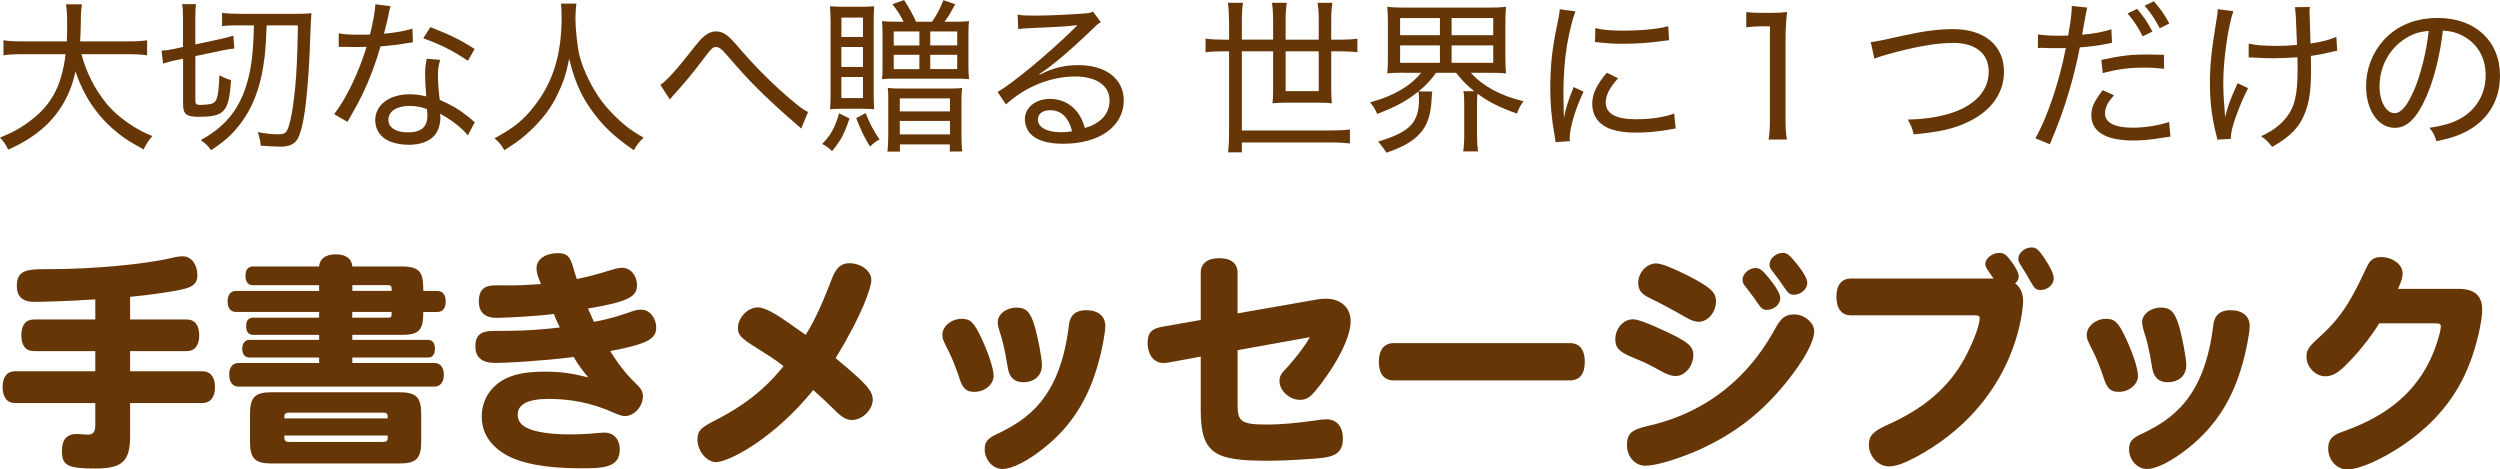
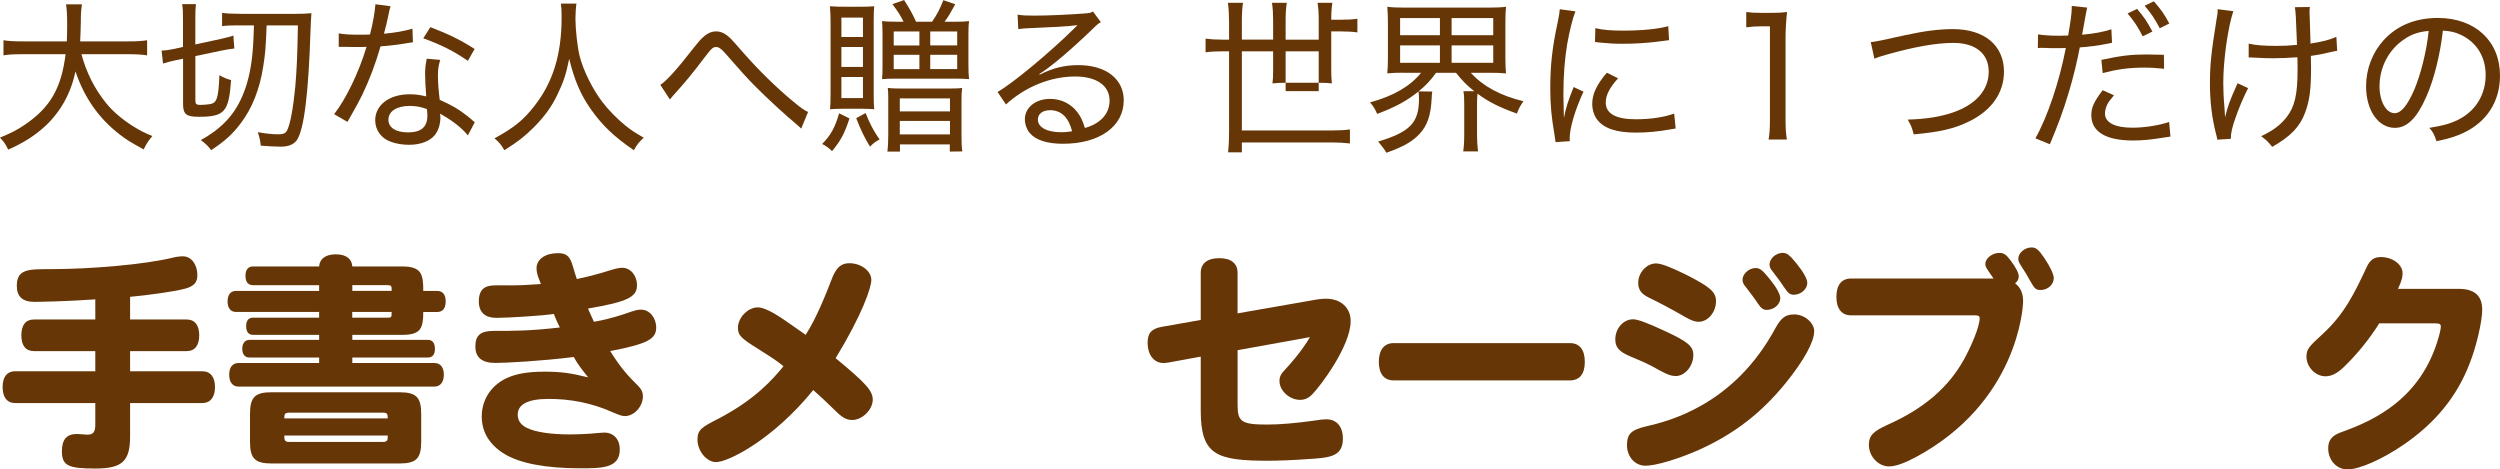
<svg xmlns="http://www.w3.org/2000/svg" id="_レイヤー_2" width="699.07" height="131.26" viewBox="0 0 699.07 131.26">
  <defs>
    <style>.cls-1{fill:#673606;}</style>
  </defs>
  <g id="top">
    <g>
      <g>
        <path class="cls-1" d="M22.77,15.14c1.38,5.15,3.68,9.71,6.95,13.75,1.89,2.35,4.79,4.79,8,6.72,1.56,.97,2.67,1.52,4.88,2.44-1.1,1.29-1.52,1.93-2.44,3.73-3.5-1.93-4.74-2.67-6.58-4.09-5.89-4.51-9.98-10.3-12.47-17.71-1.33,6.21-4.19,11.32-8.56,15.37-2.9,2.62-5.89,4.55-10.26,6.49-.74-1.56-1.15-2.12-2.3-3.36,3.22-1.33,4.83-2.16,6.99-3.63,7.08-4.83,10.17-10.17,11.36-19.69H6.26c-2.58,0-3.91,.09-5.29,.32v-4.23c1.29,.23,2.85,.32,5.34,.32h12.38c.05-1.52,.09-2.76,.09-4.51,0-3.04-.09-4.37-.32-5.84h4.46c-.23,1.56-.32,2.53-.32,4.97-.05,2.25-.09,3.73-.18,5.38h13.43c2.39,0,3.96-.09,5.29-.32v4.23c-1.52-.23-2.9-.32-5.24-.32h-13.11Z" />
        <path class="cls-1" d="M49.13,16.84c-1.33,.28-2.3,.55-3.54,.92l-.41-3.63h.28c.69,0,1.89-.18,3.27-.46l2.44-.55V5.38c0-2.12-.05-3.04-.23-4.23h3.86c-.14,1.15-.18,1.93-.18,4.09v7.18l7.27-1.56c1.38-.32,2.67-.64,3.36-.92l.28,3.63c-.92,.09-2.12,.28-3.45,.55l-7.45,1.56v12.42c0,.97,.28,1.24,1.38,1.24,.51,0,1.84-.09,2.44-.18,2.21-.28,2.62-1.47,2.9-8.14,1.06,.64,2.07,1.06,3.27,1.38-.64,8.92-1.79,10.26-9.11,10.26-3.45,0-4.32-.74-4.32-3.59v-12.65l-2.02,.41Zm17.16-9.75c-1.89,0-3.31,.09-4.19,.23V3.59c1.15,.18,2.9,.28,5.24,.28h15.32c1.75,0,3.17-.05,4.42-.18q-.18,2.48-.28,5.57c-.23,7.41-.69,14.91-1.29,19.69-.64,5.52-1.56,9.02-2.62,10.4-.97,1.15-2.3,1.66-4.51,1.66-1.38,0-3.77-.14-5.47-.28-.14-1.52-.37-2.44-.83-3.77,2.35,.41,4.19,.6,5.7,.6s2.07-.28,2.53-1.15c.87-1.79,1.66-6.07,2.25-12.05,.41-4.83,.6-8.51,.74-17.25h-8.74c-.28,6.76-.37,7.77-.97,11.59-.97,6.21-3.08,11.55-6.21,15.69-2.3,3.08-4.46,5.06-8.33,7.59-.92-1.2-1.47-1.75-2.9-2.81,6.07-3.36,9.71-7.36,12.01-13.25,1.43-3.63,2.3-7.96,2.62-13.34q.09-1.06,.23-5.47h-4.74Z" />
        <path class="cls-1" d="M109.21,1.75c-.28,.83-.28,.97-.69,2.94-.32,1.56-.6,2.58-1.15,4.74,3.08-.28,5.98-.78,7.96-1.43l.14,3.82q-.51,.05-1.56,.23c-1.75,.32-4.37,.69-7.5,.92-1.38,4.78-3.04,9.2-5.06,13.43-1.1,2.21-1.52,2.99-3.27,6.07-.41,.69-.69,1.2-.92,1.61l-3.73-2.16c3.27-4.14,6.95-11.73,9.06-18.82-1.2,.05-1.38,.05-3.31,.05-1.1,0-1.47,0-2.85-.05h-1.61v-3.77c1.61,.28,2.99,.37,5.57,.37,1.24,0,2.44,0,3.17-.05,.78-2.9,1.38-6.39,1.52-8.46l4.23,.55Zm21.62,36.11c-1.7-2.12-4.55-4.32-7.78-6.07,.09,.6,.09,.83,.09,1.2,0,1.75-.6,3.59-1.52,4.74-1.38,1.75-4.05,2.76-7.27,2.76-1.7,0-3.54-.28-5.01-.83-2.71-.92-4.42-3.27-4.42-6.03,0-4.28,3.96-7.27,9.62-7.27,1.56,0,2.71,.14,4.65,.6-.18-2.25-.32-4.74-.32-6.26s.14-2.71,.46-4.28l3.77,.32c-.51,1.75-.64,2.67-.64,4.42,0,1.93,.23,4.74,.51,6.76,3.4,1.52,5.06,2.44,7.82,4.6,.69,.55,.87,.69,1.29,1.1q.41,.32,.69,.55l-1.93,3.68Zm-16.29-8.24c-3.63,0-5.93,1.52-5.93,3.86,0,2.21,2.07,3.54,5.52,3.54,3.63,0,5.38-1.52,5.38-4.69,0-.51-.09-1.84-.14-1.84-1.84-.64-3.08-.87-4.83-.87Zm16.29-12.61c-3.86-2.67-7.5-4.51-12.47-6.3l1.98-3.13c5.34,2.07,8.6,3.68,12.38,6.12l-1.89,3.31Z" />
        <path class="cls-1" d="M161.19,1.01c-.14,.74-.28,2.85-.28,4.19,0,2.94,.55,7.96,1.15,10.4,.97,3.91,3.54,9.2,6.35,12.88,1.7,2.25,4.19,4.79,6.58,6.72,1.38,1.1,2.48,1.84,5.01,3.31-1.33,1.2-1.84,1.89-2.76,3.5-5.57-3.82-8.79-6.9-12.05-11.5-2.81-4-4.6-8.14-6.03-14.08-.83,4.19-1.61,6.58-3.27,9.98-1.66,3.5-3.73,6.3-6.72,9.29-2.58,2.53-4.32,3.91-8.14,6.3-.83-1.47-1.47-2.25-2.76-3.31,5.38-2.94,8.1-5.11,11.13-9.02,5.24-6.67,7.64-14.45,7.64-24.8,0-1.84-.05-2.67-.18-3.86h4.33Z" />
        <path class="cls-1" d="M184.64,23.74c1.79-1.15,4.83-4.55,9.48-10.54,1.29-1.61,1.79-2.21,2.44-2.76,1.24-1.15,2.44-1.66,3.68-1.66,1.38,0,2.62,.6,4.05,1.98,.46,.46,1.43,1.52,3.22,3.59,4.37,5.06,9.85,10.4,14.4,14.12,1.98,1.66,2.9,2.3,4.05,2.85l-1.93,4.65c-.46-.46-.55-.55-1.24-1.15-2.9-2.39-8.56-7.59-11.5-10.58-2.39-2.39-4.23-4.46-8.42-9.25-1.15-1.33-1.84-1.84-2.58-1.84-.97,0-1.29,.32-3.4,3.08-3.4,4.51-5.01,6.44-8.74,10.58-.37,.46-.51,.6-.83,1.01l-2.67-4.09Z" />
        <path class="cls-1" d="M237.54,33.12c-1.43,4.32-2.39,6.12-4.88,9.15-.92-.92-1.43-1.29-2.76-2.02,2.44-2.48,3.59-4.6,4.74-8.56l2.9,1.43Zm-1.75-2.71c-1.66,0-2.62,.05-3.68,.14,.09-.87,.14-2.62,.14-4.42V6.07c0-1.66-.05-2.44-.18-4.32,1.52,.09,2.67,.14,4.05,.14h4.28c1.84,0,2.99-.05,4.05-.14-.09,.87-.14,2.58-.14,4.19V26.45c0,1.66,.05,3.31,.14,4.09-.97-.09-2.25-.14-3.82-.14h-4.83Zm-.51-20.06h6.03V4.92h-6.03v5.43Zm0,8.37h6.03v-5.57h-6.03v5.57Zm0,8.7h6.03v-5.89h-6.03v5.89Zm6.76,4.19c1.2,2.99,2.16,4.83,3.91,7.41-1.1,.55-1.61,.92-2.67,1.98-1.66-2.76-2.48-4.42-3.86-7.96l2.62-1.43Zm10.63-25.53c-.92-1.84-1.7-3.04-3.13-4.92l3.27-1.15c1.56,2.44,2.39,3.96,3.36,6.07h4.46c1.33-1.93,2.16-3.5,3.17-6.03l3.31,1.15c-1.47,2.67-1.89,3.4-2.99,4.88h2.81c1.75,0,3.08-.05,4.05-.18-.14,.92-.18,2.21-.18,3.86v8.51c0,1.61,.05,2.94,.18,3.86-.97-.09-1.93-.14-3.96-.14h-16.42c-1.93,0-3.08,.05-3.96,.14,.09-.64,.14-1.93,.14-3.73V9.62c0-.41-.05-1.24-.05-2.44,0-.28-.05-.64-.09-1.29,1.01,.14,2.3,.18,4,.18h2.02Zm-4.28,21.67c0-1.47-.05-2.39-.14-3.17,1.01,.14,2.3,.18,4.05,.18h12.97c1.7,0,3.17-.05,3.77-.18-.14,.97-.18,2.02-.18,3.73v9.29c0,2.39,.05,3.59,.23,4.74l-3.5,.05v-2.02h-13.94v2.02h-3.5c.14-1.15,.23-2.58,.23-4.65v-9.98Zm1.52-15.04h7.18v-3.91h-7.18v3.91Zm0,6.62h7.18v-4h-7.18v4Zm1.7,11.82h14.03v-3.63h-14.03v3.63Zm0,6.44h14.03v-3.77h-14.03v3.77Zm8.51-24.89h7.54v-3.91h-7.54v3.91Zm0,6.62h7.54v-4h-7.54v4Z" />
        <path class="cls-1" d="M284.56,4.09c1.33,.23,2.3,.28,4.65,.28,3.86,0,9.94-.28,14.03-.6,1.33-.09,1.75-.18,2.39-.55l2.21,2.99c-.69,.37-.97,.55-2.35,1.93-6.21,5.98-11.73,10.63-14.86,12.56l.09,.18c3.73-1.89,6.95-2.67,10.81-2.67,7.73,0,12.7,3.86,12.7,9.85,0,7.27-6.76,12.14-16.93,12.14-4.51,0-7.64-1.01-9.34-2.99-.83-.97-1.38-2.48-1.38-3.86,0-3.27,2.99-5.7,7.04-5.7,3.08,0,5.84,1.33,7.68,3.77,.92,1.24,1.43,2.3,2.07,4.37,1.7-.51,2.71-.97,3.77-1.75,2.02-1.43,3.13-3.5,3.13-5.89,0-4.23-3.63-6.76-9.66-6.76-6.81,0-13.89,2.85-19.32,7.82l-2.35-3.5c4.05-2.25,14.49-10.9,21.39-17.71l.37-.37q.14-.14,.51-.51l-.05-.09c-.14,.05-.23,.05-.37,.05-1.7,.28-6.9,.55-13.62,.83-.97,.05-1.43,.09-2.44,.23l-.18-4.05Zm9.06,26.73c-2.07,0-3.4,1.01-3.4,2.62,0,2.16,2.53,3.54,6.53,3.54,1.06,0,1.56-.05,3.04-.28-.97-3.86-3.04-5.89-6.17-5.89Z" />
-         <path class="cls-1" d="M343.67,5.84c0-1.84-.09-3.4-.32-5.06h4.23c-.23,1.43-.32,3.04-.32,5.06v5.24h8.74V5.57c0-1.75-.09-3.27-.32-4.78h4.14c-.23,1.47-.32,2.99-.32,4.74v5.57h9.25V5.52c0-1.84-.09-3.13-.32-4.74h4.14c-.23,1.61-.32,2.94-.32,4.74v5.57h2.58c1.93,0,3.45-.09,4.74-.28v3.82c-1.29-.18-2.81-.28-4.74-.28h-2.58v10.63c0,1.52,.05,2.67,.18,3.91-1.1-.14-2.16-.18-3.73-.18h-9.06c-1.61,0-2.58,.05-3.82,.18,.14-1.01,.18-2.21,.18-3.77V14.35h-8.74v22.13h25.07c2.16,0,3.63-.09,5.15-.28v3.91c-1.61-.18-3.13-.28-5.15-.28h-25.07v2.76h-3.86c.18-1.61,.28-3.27,.28-5.93V14.35h-1.79c-1.98,0-3.45,.09-4.78,.28v-3.82c1.33,.18,2.85,.28,4.78,.28h1.79V5.84Zm15.83,8.51v11.13h9.25V14.35h-9.25Z" />
+         <path class="cls-1" d="M343.67,5.84c0-1.84-.09-3.4-.32-5.06h4.23c-.23,1.43-.32,3.04-.32,5.06v5.24h8.74V5.57c0-1.75-.09-3.27-.32-4.78h4.14c-.23,1.47-.32,2.99-.32,4.74v5.57h9.25V5.52c0-1.84-.09-3.13-.32-4.74h4.14c-.23,1.61-.32,2.94-.32,4.74h2.58c1.93,0,3.45-.09,4.74-.28v3.82c-1.29-.18-2.81-.28-4.74-.28h-2.58v10.63c0,1.52,.05,2.67,.18,3.91-1.1-.14-2.16-.18-3.73-.18h-9.06c-1.61,0-2.58,.05-3.82,.18,.14-1.01,.18-2.21,.18-3.77V14.35h-8.74v22.13h25.07c2.16,0,3.63-.09,5.15-.28v3.91c-1.61-.18-3.13-.28-5.15-.28h-25.07v2.76h-3.86c.18-1.61,.28-3.27,.28-5.93V14.35h-1.79c-1.98,0-3.45,.09-4.78,.28v-3.82c1.33,.18,2.85,.28,4.78,.28h1.79V5.84Zm15.83,8.51v11.13h9.25V14.35h-9.25Z" />
        <path class="cls-1" d="M392.38,20.33c-1.75,0-3.04,.05-4.46,.18,.14-1.29,.18-2.48,.18-4.42V6.49c0-2.07-.05-3.22-.18-4.6,1.33,.18,2.67,.23,4.55,.23h24.11c1.89,0,3.17-.05,4.55-.23-.14,1.33-.18,2.39-.18,4.6v9.62c0,2.07,.05,3.13,.18,4.42-1.43-.14-2.76-.18-4.51-.18h-5.34c3.4,3.77,8.24,6.39,14.72,7.96-.87,1.24-1.29,1.98-1.84,3.45-4.88-1.75-8-3.31-11-5.57-.09,.87-.14,1.38-.14,2.53v8.83c0,1.98,.09,3.36,.28,4.78h-4.14c.18-1.29,.28-2.62,.28-4.78v-8.46c0-1.89-.05-2.58-.23-3.59h3.04c-2.21-1.75-3.27-2.85-5.11-5.15h-5.57c-1.61,2.21-2.71,3.4-4.88,5.2l3.82,.05c-.09,.51-.14,.92-.18,2.02-.23,4.6-1.2,7.41-3.27,9.71-2.02,2.21-4.65,3.73-9.38,5.38q-.6-1.06-2.3-3.13c8.92-2.67,11.41-5.29,11.41-11.92,0-.83,0-1.2-.14-2.07-3.36,2.67-6.39,4.32-11.55,6.26-.69-1.52-.92-1.89-1.98-3.22,6.44-1.75,11.18-4.46,14.26-8.28h-5.01Zm-.87-10.49h11.13V5.06h-11.13v4.78Zm0,7.73h11.13v-4.88h-11.13v4.88Zm14.4-7.73h11.64V5.06h-11.64v4.78Zm0,7.73h11.64v-4.88h-11.64v4.88Z" />
        <path class="cls-1" d="M437.37,32.76c.46-2.58,1.2-4.79,2.67-8.42l2.76,1.29c-2.3,4.88-3.87,10.17-3.87,12.97,0,.18,0,.51,.05,.87l-4,.28c-.09-.74-.14-1.01-.28-1.93-.87-5.06-1.2-8.46-1.2-13.11,0-6.44,.55-11.41,2.02-18.22,.46-2.3,.55-2.76,.64-3.91l4.37,.6c-.83,2.16-1.66,5.57-2.3,9.16-.69,4.05-1.06,8.83-1.06,14.08,0,.92,.05,3.13,.09,4.37,0,1.01,.05,1.2,.05,1.98h.05Zm15.09-10.86c-2.39,2.62-3.45,4.74-3.45,6.76,0,3.13,2.85,4.69,8.42,4.69,4.14,0,8.1-.6,10.72-1.61l.41,4.19c-.6,.09-.69,.09-1.66,.28-3.31,.6-6.39,.87-9.48,.87-5.43,0-8.88-1.15-10.81-3.63-.87-1.15-1.38-2.76-1.38-4.42,0-2.71,1.24-5.38,4.09-8.7l3.13,1.56Zm-6.35-14.03c2.12,.51,4.23,.69,7.77,.69,5.38,0,9.8-.46,12.61-1.24l.23,3.91c-.14,0-1.2,.14-3.17,.41-2.81,.37-6.39,.6-9.8,.6-2.35,0-3.82-.09-6.17-.32q-.14,0-.83-.09c-.28-.05-.37-.05-.74-.09l.09-3.86Z" />
        <path class="cls-1" d="M488.29,3.36c1.29,.18,2.21,.23,4.05,.23h3.27c1.75,0,2.53-.05,4.09-.23-.28,2.76-.41,5.11-.41,7.64v22.59c0,2.25,.09,3.63,.37,5.43h-5.11c.28-1.7,.37-3.27,.37-5.43V7.36h-2.39c-1.56,0-2.76,.09-4.23,.28V3.36Z" />
        <path class="cls-1" d="M523.11,11.78q1.29-.05,9.8-1.98c5.29-1.15,9.34-1.66,13.2-1.66,8.79,0,14.26,4.55,14.26,11.92,0,5.89-3.5,10.86-9.75,13.89-4.23,2.07-8.05,2.94-15.5,3.63-.46-1.89-.74-2.53-1.66-4.14,5.11-.14,9.06-.78,12.61-1.98,6.44-2.21,10.03-6.3,10.03-11.41s-3.73-8.05-9.84-8.05c-4.83,0-10.81,1.06-18.68,3.27-2.07,.6-2.53,.74-3.45,1.15l-1.01-4.65Z" />
        <path class="cls-1" d="M569.89,9.62c1.52,.23,3.36,.37,5.89,.37,.74,0,1.29,0,2.53-.05,.64-3.59,1.01-6.26,1.01-7.68v-.6l4.32,.46q-.28,1.06-.83,4.32c-.28,1.56-.37,2.12-.6,3.27,3.5-.32,5.93-.78,8.19-1.52l.18,3.77q-.37,.05-1.33,.28c-2.25,.46-5.29,.87-7.68,1.01-.64,3.5-1.84,8.51-3.13,12.74-1.47,4.88-2.76,8.46-5.24,14.35l-4.05-1.66c3.36-5.93,6.72-15.87,8.51-25.26-.6,.05-2.3,.05-3.82,.05-.37,0-1.61-.05-2.85-.09h-.32q-.14,0-.83,.05l.05-3.82Zm21.25,17.02c-1.33,1.56-1.61,1.98-1.93,2.67-.37,.74-.6,1.7-.6,2.44,0,2.53,2.76,3.96,7.73,3.96,3.4,0,7.59-.69,10.21-1.61l.37,4.09q-.55,.09-2.12,.32c-3.4,.55-5.75,.78-8.28,.78-7.68,0-11.73-2.44-11.73-7.08,0-2.16,.74-3.77,3.17-6.99l3.17,1.43Zm13.99-7.41c-2.21-.23-3.5-.32-5.52-.32-4.23,0-7.31,.41-11.64,1.52l-.37-3.68c5.52-1.2,8.37-1.52,12.61-1.52,.87,0,1.52,0,4.88,.09l.05,3.91Zm-7.54-16.75c1.98,2.35,2.81,3.54,4.28,6.35l-2.71,1.33c-1.29-2.53-2.48-4.37-4.23-6.39l2.67-1.29Zm4.69-2.12c2.07,2.39,2.94,3.63,4.32,6.21l-2.67,1.33c-1.33-2.53-2.39-4.14-4.23-6.3l2.58-1.24Z" />
        <path class="cls-1" d="M624.5,3.13c-1.52,4.55-2.81,13.66-2.81,20.1,0,1.98,.09,4.14,.32,6.62,.05,.83,.14,2.12,.18,2.94,.78-3.17,1.29-4.6,3.5-9.52l2.94,1.38c-1.38,2.71-2.58,5.57-3.5,8.24-.97,2.71-1.33,4.32-1.33,5.93l-3.77,.23c-.09-.55-.14-.74-.37-1.61-1.15-4.55-1.7-9.06-1.7-14.03,0-5.34,.37-8.83,1.79-17.62,.32-1.79,.37-2.21,.37-3.22l4.37,.55Zm4.28,9.06c1.84,.46,4.33,.64,7.87,.64,1.93,0,3.27-.05,5.66-.28-.32-8.42-.37-9.11-.6-10.54l4.19-.05c-.09,.74-.09,1.06-.09,1.52,0,.28,0,.51,.05,1.38,.05,1.01,.09,3.45,.23,7.32,3.36-.51,5.52-1.1,7.22-1.89l.23,3.91c-.83,.14-1.01,.18-2.48,.51-1.93,.46-2.85,.64-4.88,.92q.05,1.06,.05,3.31c0,6.07-.41,9.2-1.61,12.42-1.47,4.05-4.05,6.76-9.25,9.71-1.15-1.43-1.61-1.89-3.08-2.99,3.22-1.52,5.34-3.08,7.04-5.24,2.3-2.9,3.13-6.3,3.13-13.2,0-1.06,0-2.39-.05-3.63-1.79,.14-4.65,.28-6.72,.28-1.33,0-3.27-.05-5.43-.18-.37-.05-.64-.05-.83-.05h-.64v-3.86Z" />
        <path class="cls-1" d="M687.79,33.26c4.6-2.44,7.27-6.95,7.27-12.28,0-5.01-2.44-9.06-6.81-11.18-1.61-.78-2.9-1.1-5.15-1.24-.78,6.76-2.44,13.53-4.6,18.4-2.62,6.03-5.38,8.79-8.83,8.79-4.65,0-8.05-4.92-8.05-11.64,0-4.78,1.75-9.38,4.92-12.88,3.73-4.09,8.88-6.21,15.14-6.21,10.44,0,17.39,6.44,17.39,16.15,0,7.13-3.63,12.84-10.08,15.92-2.21,1.06-4.14,1.66-7.68,2.39-.6-1.84-.92-2.44-1.98-3.73,4-.64,6.21-1.29,8.46-2.48Zm-15.23-22.45c-4.46,2.81-7.18,7.87-7.18,13.34,0,4.19,1.84,7.5,4.23,7.5,1.79,0,3.54-2.12,5.43-6.44,1.84-4.28,3.5-10.86,4.09-16.56-2.67,.23-4.55,.83-6.58,2.16Z" />
      </g>
      <g>
        <path class="cls-1" d="M26.65,83.71c-8.06,.58-16.25,.7-17.02,.7-3.33,0-4.93-1.47-4.93-4.48,0-4.67,3.2-4.67,9.15-4.67,11.97,0,26.56-1.34,34.17-3.14,1.22-.32,2.3-.45,3.14-.45,2.3,0,4.03,2.24,4.03,5.25,0,2.11-.96,3.2-3.84,3.9-2.69,.7-9.92,1.73-14.97,2.18v6.34h15.81c2.3,0,3.52,1.6,3.52,4.42s-1.22,4.42-3.52,4.42h-15.81v5.63h20.16c2.3,0,3.58,1.6,3.58,4.42s-1.28,4.48-3.58,4.48h-20.16v9.28c0,6.98-2.18,9.02-9.73,9.02s-9.34-.77-9.34-4.86c0-3.26,1.34-4.8,4.22-4.8,.77,0,2.18,.19,2.94,.19,1.6,0,2.18-.77,2.18-2.75v-6.08H4.25c-2.24,0-3.52-1.6-3.52-4.48s1.28-4.42,3.52-4.42H26.65v-5.63H9.49c-2.3,0-3.52-1.54-3.52-4.42s1.22-4.42,3.52-4.42H26.65v-5.63Z" />
        <path class="cls-1" d="M98.52,93.63v1.41h21.18c1.22,0,1.92,.9,1.92,2.5s-.7,2.43-1.92,2.43h-21.18v1.54h22.97c1.66,0,2.62,1.22,2.62,3.26s-.96,3.33-2.62,3.33h-54.78c-1.66,0-2.62-1.22-2.62-3.33s.96-3.26,2.62-3.26h22.53v-1.54h-19.52c-1.22,0-1.98-.9-1.98-2.43s.77-2.5,1.98-2.5h19.52v-1.41h-18.49c-1.22,0-1.92-.83-1.92-2.43s.7-2.37,1.92-2.37h18.49v-1.6h-23.23c-1.54,0-2.37-1.09-2.37-2.94s.83-2.94,2.37-2.94h23.23v-1.6h-18.49c-1.34,0-2.11-.9-2.11-2.62s.77-2.62,2.11-2.62h18.49c.13-2.18,1.86-3.39,4.67-3.39s4.48,1.22,4.61,3.39h13.89c5.5,0,5.95,2.18,5.95,6.85h3.9c1.54,0,2.37,1.02,2.37,2.94s-.83,2.94-2.37,2.94h-3.9c0,2.3-.19,3.9-1.02,4.93s-2.3,1.47-4.93,1.47h-13.89Zm-28.61,22.08c0-4.61,1.41-6.02,5.95-6.02h35.9c4.61,0,6.02,1.41,6.02,6.02v7.87c0,4.61-1.41,6.02-6.02,6.02h-35.9c-4.54,0-5.95-1.41-5.95-6.02v-7.87Zm38.52,1.28c0-.7-.06-1.09-.26-1.28-.19-.26-.51-.32-1.15-.32h-26.11c-1.34,0-1.41,.51-1.41,1.6h28.93Zm-1.41,6.59c1.41,0,1.41-.58,1.41-1.79h-28.93c0,.58,0,1.02,.19,1.34,.19,.32,.51,.45,1.22,.45h26.11Zm-8.51-42.24h11.01c0-1.28,0-1.54-1.02-1.6h-9.98v1.6Zm0,7.49h9.98c1.02,0,1.02-.19,1.02-1.6h-11.01v1.6Z" />
        <path class="cls-1" d="M142.87,79.81c1.92,0,3.65-.06,8.38-.38-.45-1.28-1.22-2.69-1.22-4.42,0-2.5,2.43-4.22,6.01-4.22,2.37,0,3.33,.83,4.16,3.71,.32,1.09,.64,2.18,1.09,3.52,3.14-.64,5.25-1.22,7.42-1.86,3.46-1.09,4.29-1.28,5.31-1.28,2.3,0,4.1,2.18,4.1,4.86,0,3.07-2.05,4.61-13.7,6.53,.13,.38,.45,1.02,1.66,3.71,2.3-.38,5.44-1.15,8.13-2.05,3.84-1.34,4.1-1.34,5.12-1.34,2.3,0,4.16,2.3,4.16,4.99,0,3.07-2.05,4.54-12.86,6.59,3.2,5.12,5.18,7.1,7.87,9.79,.9,.9,1.28,1.79,1.28,2.82,0,2.88-2.43,5.57-5.06,5.57-.7,0-1.54-.26-3.14-.96-6.4-2.88-12.42-3.84-18.17-3.84s-8.64,1.47-8.64,4.42c0,1.66,.9,2.88,2.62,3.71,2.37,1.15,6.66,1.79,11.78,1.79,2.43,0,5.63-.13,7.87-.38,.77-.06,1.54-.13,1.92-.13,2.62,0,4.35,1.86,4.35,4.74,0,5.25-5.06,5.25-11.01,5.25-9.79,0-17.09-1.41-21.38-4.1-4.1-2.56-6.21-6.08-6.21-10.37,0-4.67,2.56-8.64,6.85-10.69,2.69-1.28,6.02-1.86,10.75-1.86,4.48,0,7.29,.38,12.16,1.6-1.47-1.86-2.82-3.46-4.03-5.7-9.28,1.15-18.94,1.66-21.95,1.66-3.71,0-5.57-1.54-5.57-4.61s1.41-4.35,5.06-4.35c5.5,0,10.37,0,18.56-.96-.51-1.02-1.28-2.69-1.66-3.78-3.26,.51-12.99,1.09-15.93,1.09-1.15,0-5.06,0-5.06-4.61s3.2-4.48,5.44-4.48h3.52Z" />
        <path class="cls-1" d="M244.05,111.74c0,2.82-2.94,5.7-5.76,5.7-1.6,0-2.82-.7-4.74-2.62-2.24-2.18-3.97-3.84-6.14-5.76-11.07,13.69-23.68,20.16-27.2,20.16-2.62,0-5.18-3.14-5.18-6.27,0-2.82,1.22-3.52,5.89-5.89,10.37-5.44,15.17-11.01,18.17-14.66-2.18-1.79-4.61-3.26-7.04-4.8-4.93-3.07-5.7-3.84-5.7-5.95,0-2.82,2.75-5.7,5.57-5.7,2.37,0,6.34,2.75,9.34,4.86,1.73,1.22,3.01,2.11,4.03,2.82,2.94-4.61,5.38-10.62,7.55-16.25,1.15-2.69,2.5-3.78,4.67-3.78,3.26,0,6.14,2.18,6.14,4.67,0,2.11-2.5,9.6-9.98,21.89,8.45,6.98,10.37,9.09,10.37,11.58Z" />
-         <path class="cls-1" d="M272.47,109.57c-2.43,0-3.33-.96-4.42-4.48-.51-1.66-1.98-5.31-2.56-6.4-1.79-3.58-1.98-3.97-1.98-5.06,0-2.37,2.5-4.48,5.38-4.48,2.5,0,3.46,.96,5.63,5.57,1.98,4.29,3.33,8.51,3.33,10.37,0,2.43-2.5,4.48-5.38,4.48Zm34.62-7.94c-2.75,9.98-7.55,17.53-14.98,23.49-4.67,3.78-9.09,6.02-11.77,6.02s-4.99-2.5-4.99-5.5c0-2.11,.77-3.01,3.46-4.29,8.64-4.1,17.66-10.18,20.09-30.46,.26-2.69,1.92-4.16,4.74-4.16,3.39,0,5.44,1.66,5.44,4.42,0,1.73-.9,6.72-1.98,10.5Zm-20.93,5.25c-2.43,0-3.84-1.28-4.29-3.71-1.09-6.66-1.73-8.58-2.37-10.5-.32-1.09-.51-1.92-.51-2.56,0-2.24,2.37-4.1,5.25-4.1,2.69,0,3.9,1.22,5.06,5.12,.96,3.26,2.05,9.09,2.05,10.94,0,2.94-2.05,4.8-5.18,4.8Z" />
        <path class="cls-1" d="M346.07,87.62l22.33-3.9c.77-.13,1.6-.19,2.37-.19,4.16,0,6.91,2.5,6.91,6.27,0,7.04-8.7,18.49-10.81,20.54-1.02,1.02-2.05,1.47-3.39,1.47-2.88,0-5.7-2.56-5.7-5.25,0-1.28,.38-1.98,1.79-3.46,.45-.45,4.48-4.86,6.72-8.83l-20.22,3.65v15.42c0,4.61,1.15,5.38,8.32,5.38,3.39,0,8-.38,12.99-1.09,1.92-.32,2.75-.38,3.52-.38,2.88,0,4.61,2.05,4.61,5.38,0,5.12-3.71,5.38-10.05,5.76-3.26,.26-8.19,.45-10.69,.45-14.72,0-19.01-1.6-19.01-14.08v-15.04l-8.7,1.6c-.77,.13-1.28,.19-1.73,.19-2.62,0-4.42-2.24-4.42-5.7,0-2.69,1.09-3.9,3.97-4.42l10.88-1.92v-13.18c0-2.62,1.86-4.1,5.18-4.1s5.12,1.47,5.12,4.1v11.33Z" />
        <path class="cls-1" d="M389.72,106.37c-2.69,0-4.16-1.86-4.16-5.18s1.47-5.25,4.16-5.25h49.28c2.69,0,4.16,1.86,4.16,5.25s-1.47,5.18-4.16,5.18h-49.28Z" />
        <path class="cls-1" d="M465.37,92.48c6.66,3.07,8.13,4.35,8.13,6.78,0,3.07-2.3,5.89-4.93,5.89-1.15,0-2.18-.32-4.54-1.6-3.39-1.92-4.1-2.18-8.19-3.9-3.14-1.34-4.16-2.56-4.16-4.74,0-3.07,2.24-5.63,4.99-5.63,1.22,0,3.9,.96,8.7,3.2Zm41.92,.19c0,2.88-2.82,8.06-7.87,14.33-6.98,8.58-14.46,14.33-24.38,18.81-5.82,2.56-12.03,4.42-14.91,4.42s-5.18-2.43-5.18-5.76c0-3.14,1.22-4.29,5.38-5.25,6.02-1.41,24.45-5.76,36.16-27.52,1.6-2.88,2.82-3.78,5.25-3.78,2.82,0,5.57,2.3,5.57,4.74Zm-35.71-15.81c6.66,3.39,8.26,4.8,8.26,7.36,0,3.07-2.24,5.76-4.86,5.76-1.02,0-1.92-.32-3.65-1.28-3.97-2.3-7.62-4.22-10.3-5.5-2.11-1.02-2.94-2.24-2.94-4.1,0-2.88,2.37-5.44,4.99-5.44,1.41,0,4.22,1.09,8.51,3.2Zm23.23,1.09c1.92,2.37,3.01,4.35,3.01,5.44,0,1.73-1.79,3.26-3.78,3.26-1.02,0-1.54-.38-2.62-1.98-.64-1.02-2.11-2.94-3.2-4.35-.77-.9-.96-1.41-.96-2.11,0-1.6,1.79-3.26,3.65-3.26,1.22,0,1.92,.58,3.9,3.01Zm7.68-4.1c1.92,2.37,2.88,4.22,2.88,5.31,0,1.66-1.79,3.26-3.78,3.26-1.02,0-1.54-.38-2.62-1.98-.96-1.47-1.54-2.24-3.2-4.42-.7-.83-.96-1.34-.96-2.05,0-1.66,1.79-3.26,3.65-3.26,1.22,0,1.98,.58,4.03,3.14Z" />
        <path class="cls-1" d="M557.46,77.89c-2.05-2.94-2.3-3.26-2.3-4.1,0-1.54,1.92-3.07,3.9-3.07,1.28,0,1.92,.45,3.26,2.24,1.34,1.79,2.18,3.39,2.18,4.29,0,.83-.32,1.41-1.02,1.98,1.47,1.09,2.24,2.75,2.24,4.99,0,1.92-1.6,28.29-29.95,43.58-3.26,1.73-5.7,2.62-7.55,2.62-3.01,0-5.63-2.82-5.63-6.02,0-2.56,1.15-3.78,5.25-5.63,10.18-4.54,17.02-10.43,21.44-18.43,1.79-3.26,4.29-8.9,4.29-11.39,0-.58-.32-.77-1.34-.77h-34.62c-2.62,0-4.1-1.86-4.1-5.18s1.47-5.12,4.1-5.12h39.87Zm13.12,3.2c-1.28,0-1.66-.38-2.82-2.43-.58-1.09-1.79-3.14-2.62-4.35-.58-.9-.77-1.34-.77-1.92,0-1.66,1.79-3.2,3.71-3.2,1.28,0,1.98,.64,3.52,2.88,1.73,2.56,2.69,4.67,2.69,5.7,0,1.79-1.66,3.33-3.71,3.33Z" />
-         <path class="cls-1" d="M592.47,109.57c-2.43,0-3.33-.96-4.42-4.48-.51-1.66-1.98-5.31-2.56-6.4-1.79-3.58-1.98-3.97-1.98-5.06,0-2.37,2.5-4.48,5.38-4.48,2.5,0,3.46,.96,5.63,5.57,1.98,4.29,3.33,8.51,3.33,10.37,0,2.43-2.5,4.48-5.38,4.48Zm34.62-7.94c-2.75,9.98-7.55,17.53-14.98,23.49-4.67,3.78-9.09,6.02-11.77,6.02s-4.99-2.5-4.99-5.5c0-2.11,.77-3.01,3.46-4.29,8.64-4.1,17.66-10.18,20.09-30.46,.26-2.69,1.92-4.16,4.74-4.16,3.39,0,5.44,1.66,5.44,4.42,0,1.73-.9,6.72-1.98,10.5Zm-20.93,5.25c-2.43,0-3.84-1.28-4.29-3.71-1.09-6.66-1.73-8.58-2.37-10.5-.32-1.09-.51-1.92-.51-2.56,0-2.24,2.37-4.1,5.25-4.1,2.69,0,3.9,1.22,5.06,5.12,.96,3.26,2.05,9.09,2.05,10.94,0,2.94-2.05,4.8-5.18,4.8Z" />
        <path class="cls-1" d="M665.3,90.43c-2.82,4.48-6.27,8.7-9.79,12.1-1.92,1.86-3.52,2.69-5.25,2.69-2.82,0-5.31-2.62-5.31-5.5,0-2.11,.77-2.88,4.48-6.27,6.27-5.76,9.02-11.65,12.42-18.88,.9-1.92,2.05-2.69,3.9-2.69,3.26,0,6.08,2.05,6.08,4.54,0,.77-.06,1.73-1.28,4.35h16.96c4.42,0,6.59,1.92,6.59,5.82,0,3.2-1.6,10.24-3.52,15.04-3.58,9.34-9.66,16.7-18.56,22.78-6.01,4.1-12.29,6.85-15.61,6.85-3.07,0-5.38-2.62-5.38-5.89,0-2.37,1.09-3.65,3.9-4.61,8.58-3.07,22.14-9.09,27.01-26.56,.45-1.6,.58-2.43,.58-2.88,0-.7-.32-.9-1.6-.9h-15.61Z" />
      </g>
    </g>
  </g>
</svg>